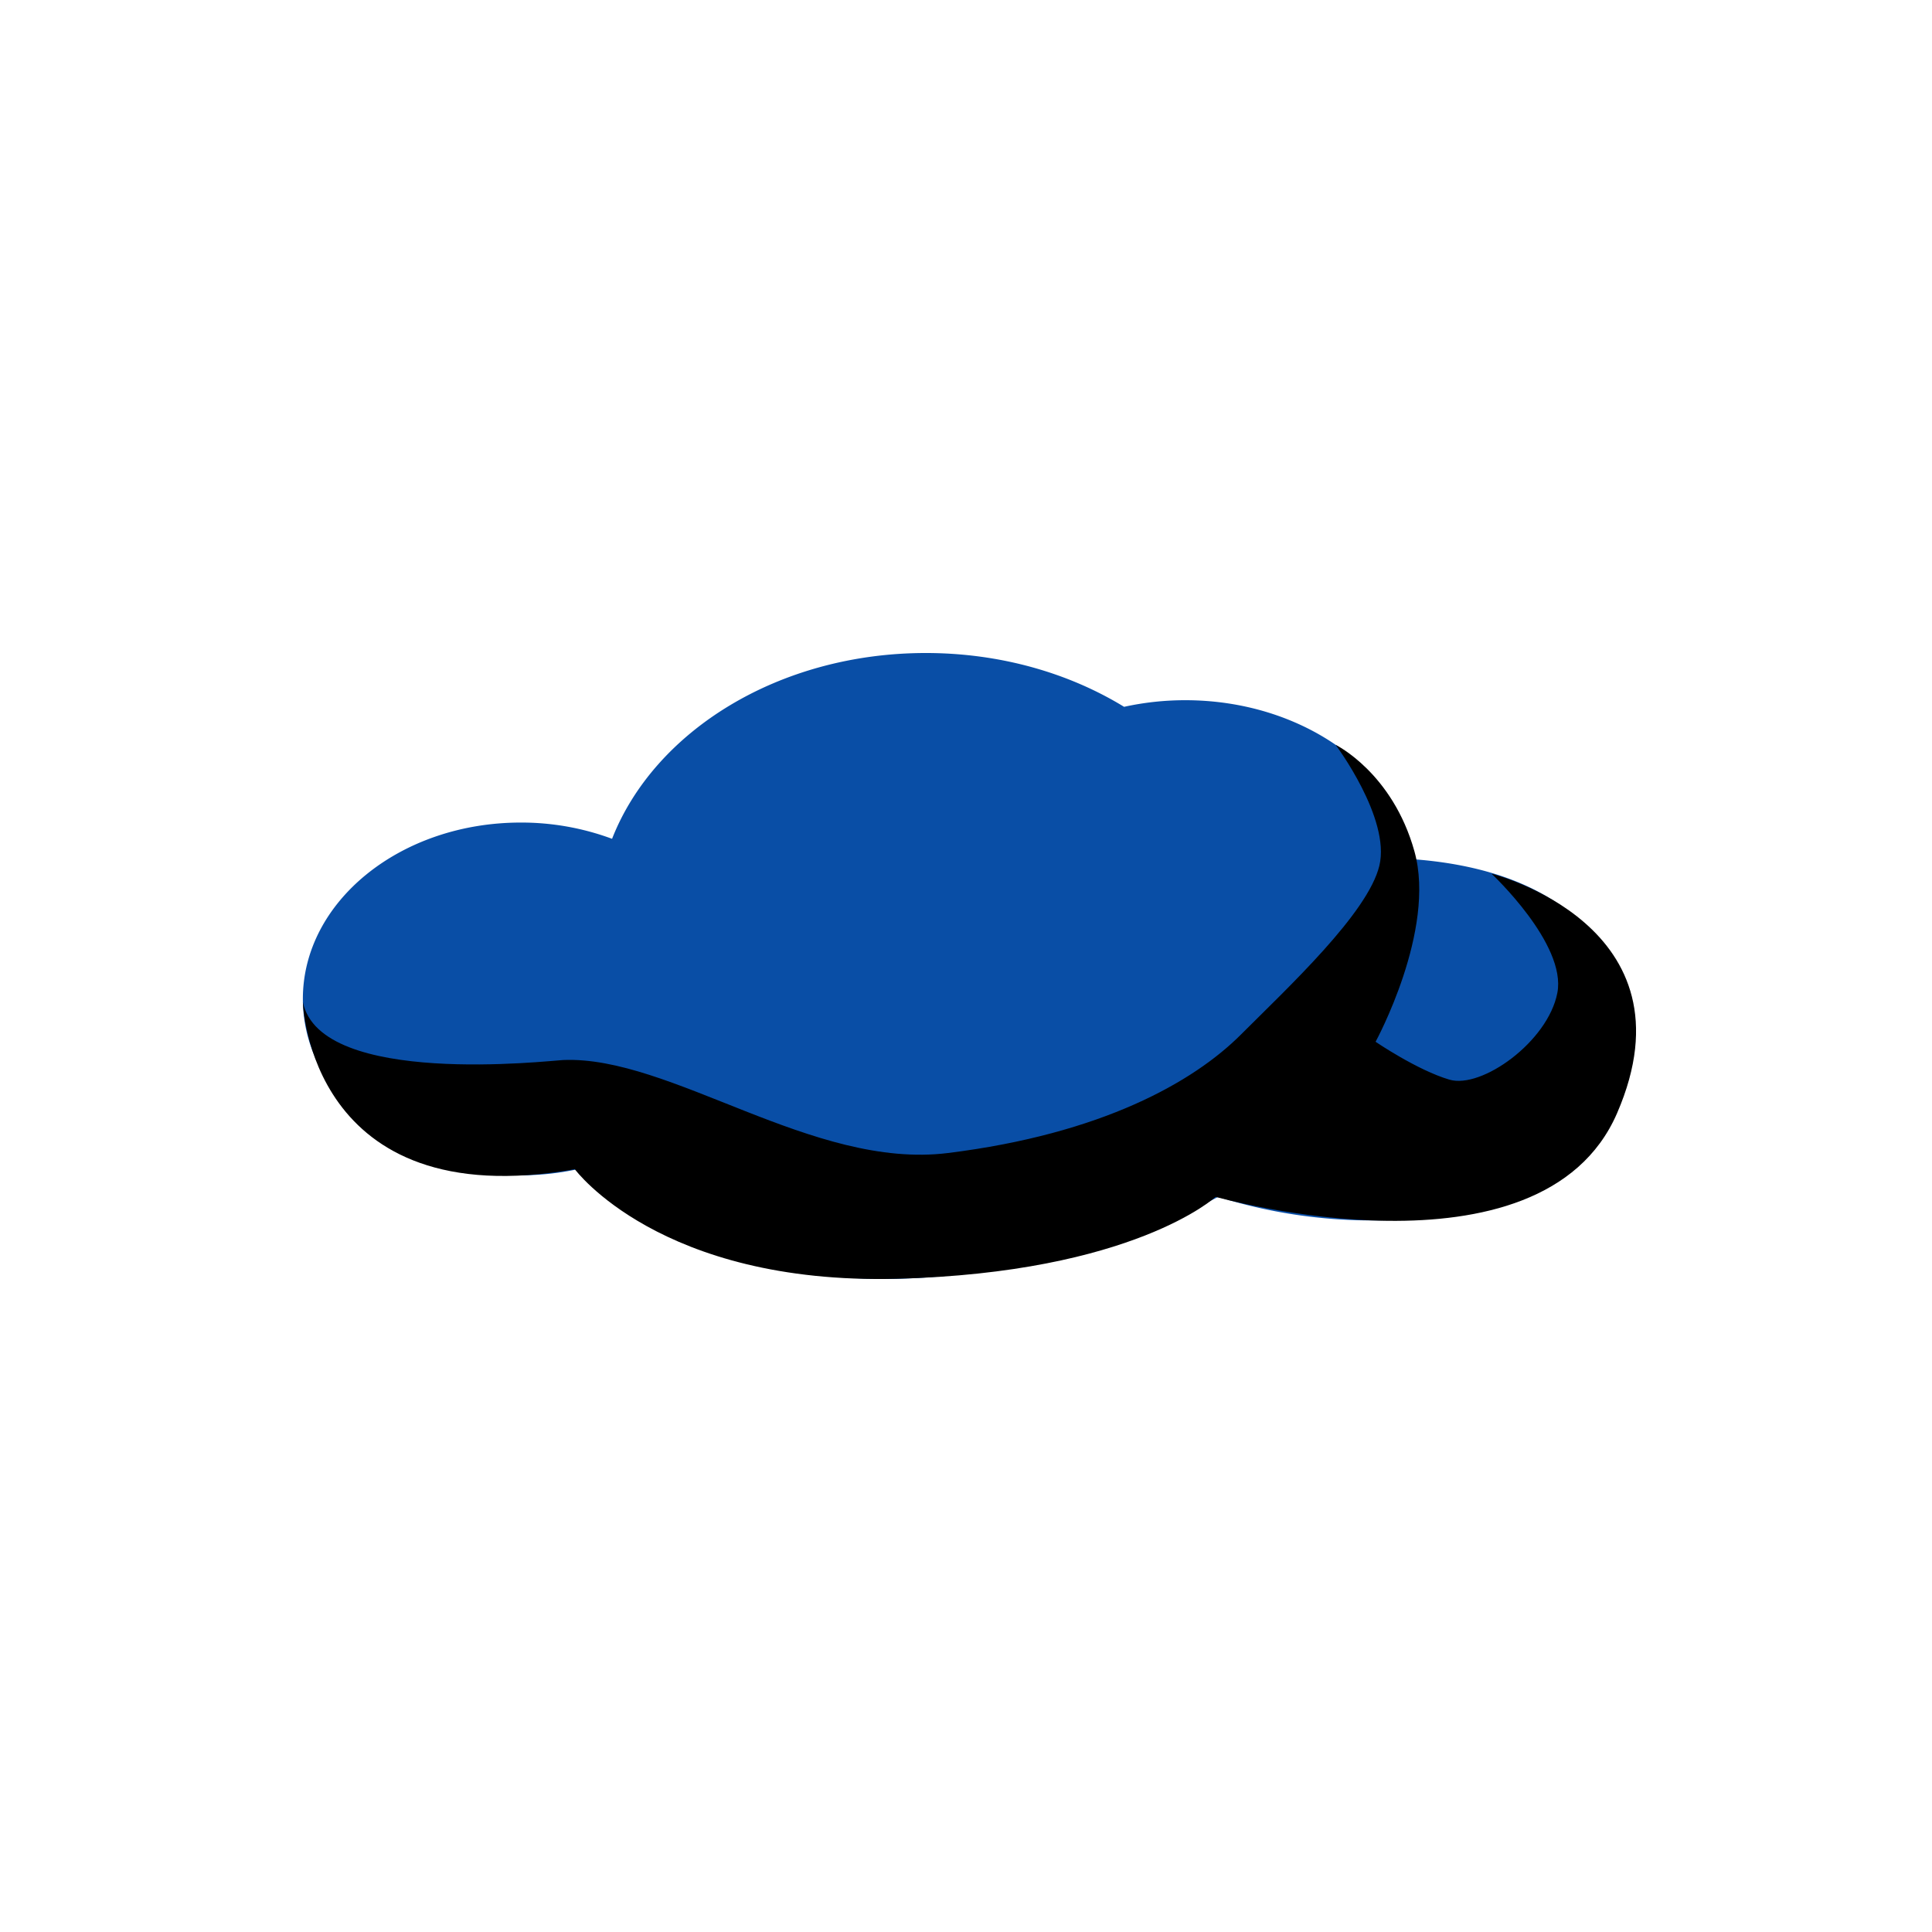
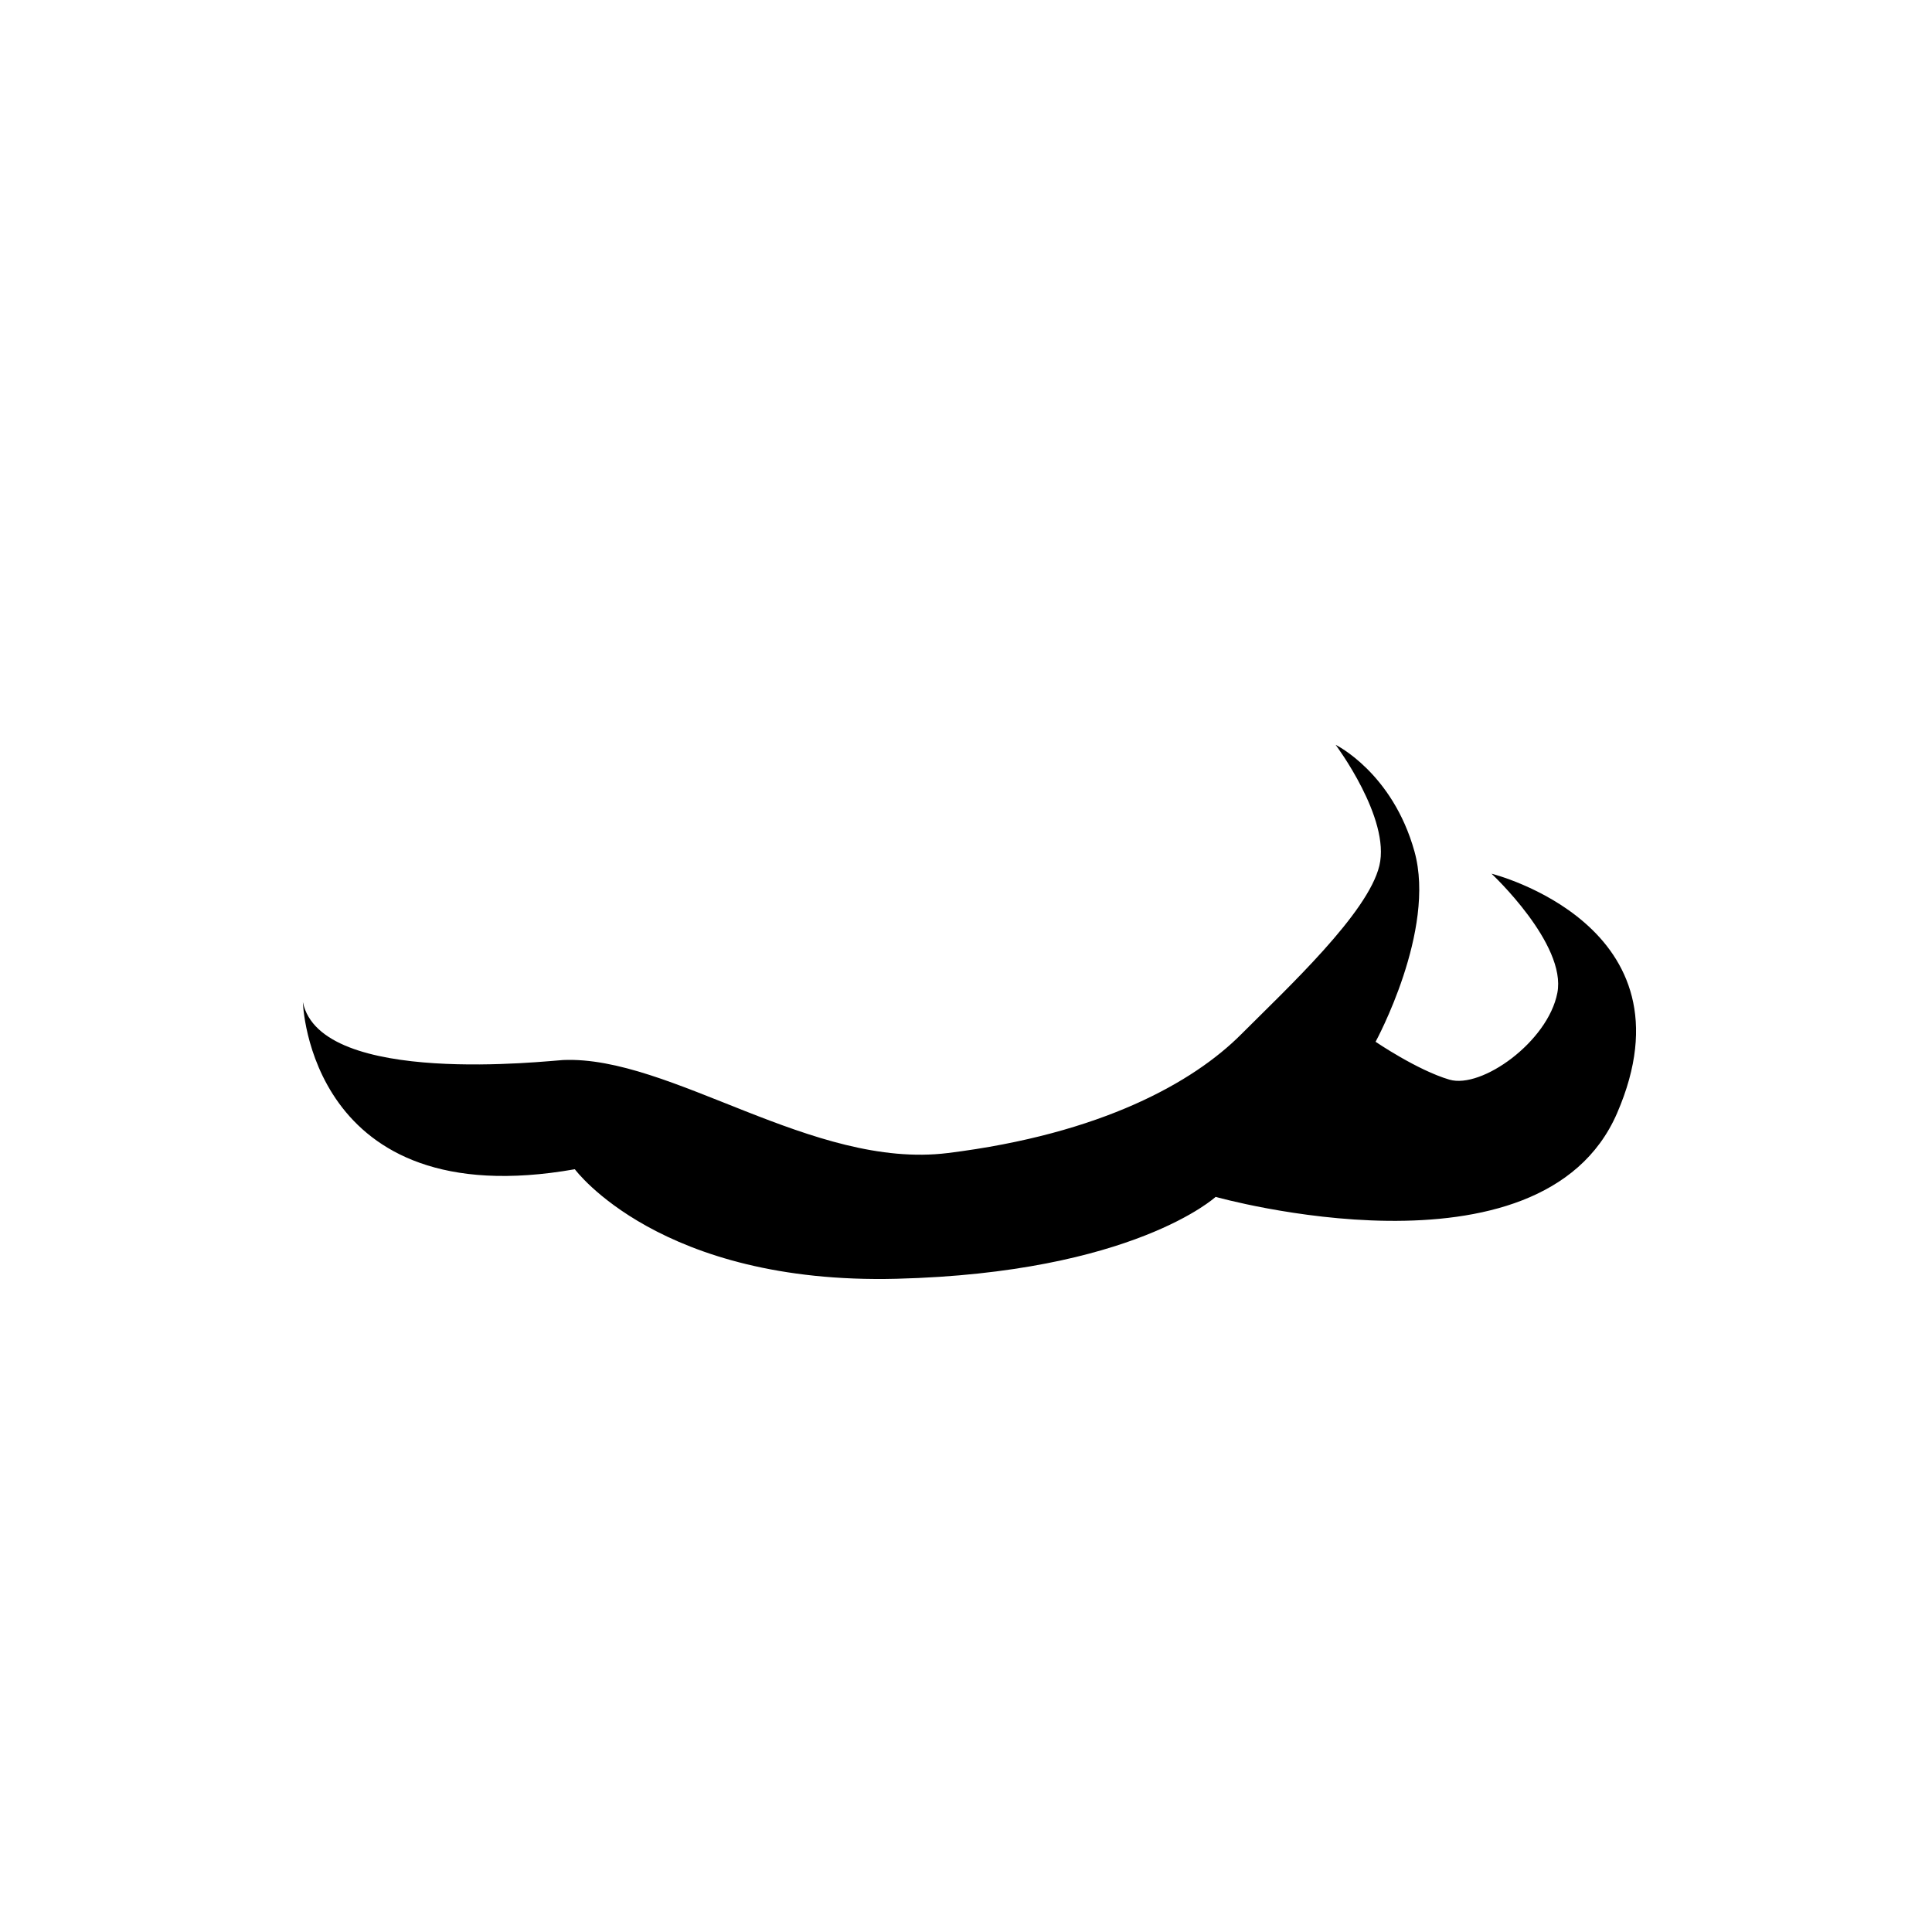
<svg xmlns="http://www.w3.org/2000/svg" id="Layer_1" data-name="Layer 1" viewBox="0 0 500 500">
  <defs>
    <style>.cls-1{fill:#094ea6;}</style>
  </defs>
  <title>Abiotic</title>
-   <path class="cls-1" d="M366.261,222.408c-4.499-23.338-29.434-41.195-59.524-41.195a73.684,73.684,0,0,0-15.824,1.712c-14.273-8.737-32.045-13.926-51.319-13.926-38.053,0-70.268,20.205-81.193,48.083a67.43,67.43,0,0,0-23.636-4.205c-31.139,0-56.383,20.436-56.383,45.644,0,25.208,25.243,45.644,56.383,45.644a68.984,68.984,0,0,0,14.66-1.568c14.407,16.809,44.697,28.39,79.742,28.39,28.084,0,62.142-8.623,86.098-21.239a132.879,132.879,0,0,0,40.571,6.093c45.488,0,65.78-21.008,65.78-46.921C421.618,245.08,404.426,225.407,366.261,222.408Z" />
  <path d="M321.128,267.766c-12.25,12.25-35.965,25.692-75.83,30.638-34.979,4.34-71.745-25.277-99.574-24.069-3.427.149-62.807,7.073-67.341-14.994,0,0,1.469,55.404,70.383,43.257,0,0,22.011,29.898,83.261,28.346s82.58-21.194,82.58-21.194,84.205,23.744,103.883-21.642c21.106-48.681-32.485-62-32.485-62s19.484,18.21,17.034,30.856-19.6,24.896-27.931,22.446-19.11-9.8-19.11-9.8,15.75-28.826,10.067-49.247-20.405-27.604-20.405-27.604,14.259,19.03,11.319,31.28S333.378,255.516,321.128,267.766Z" />
</svg>